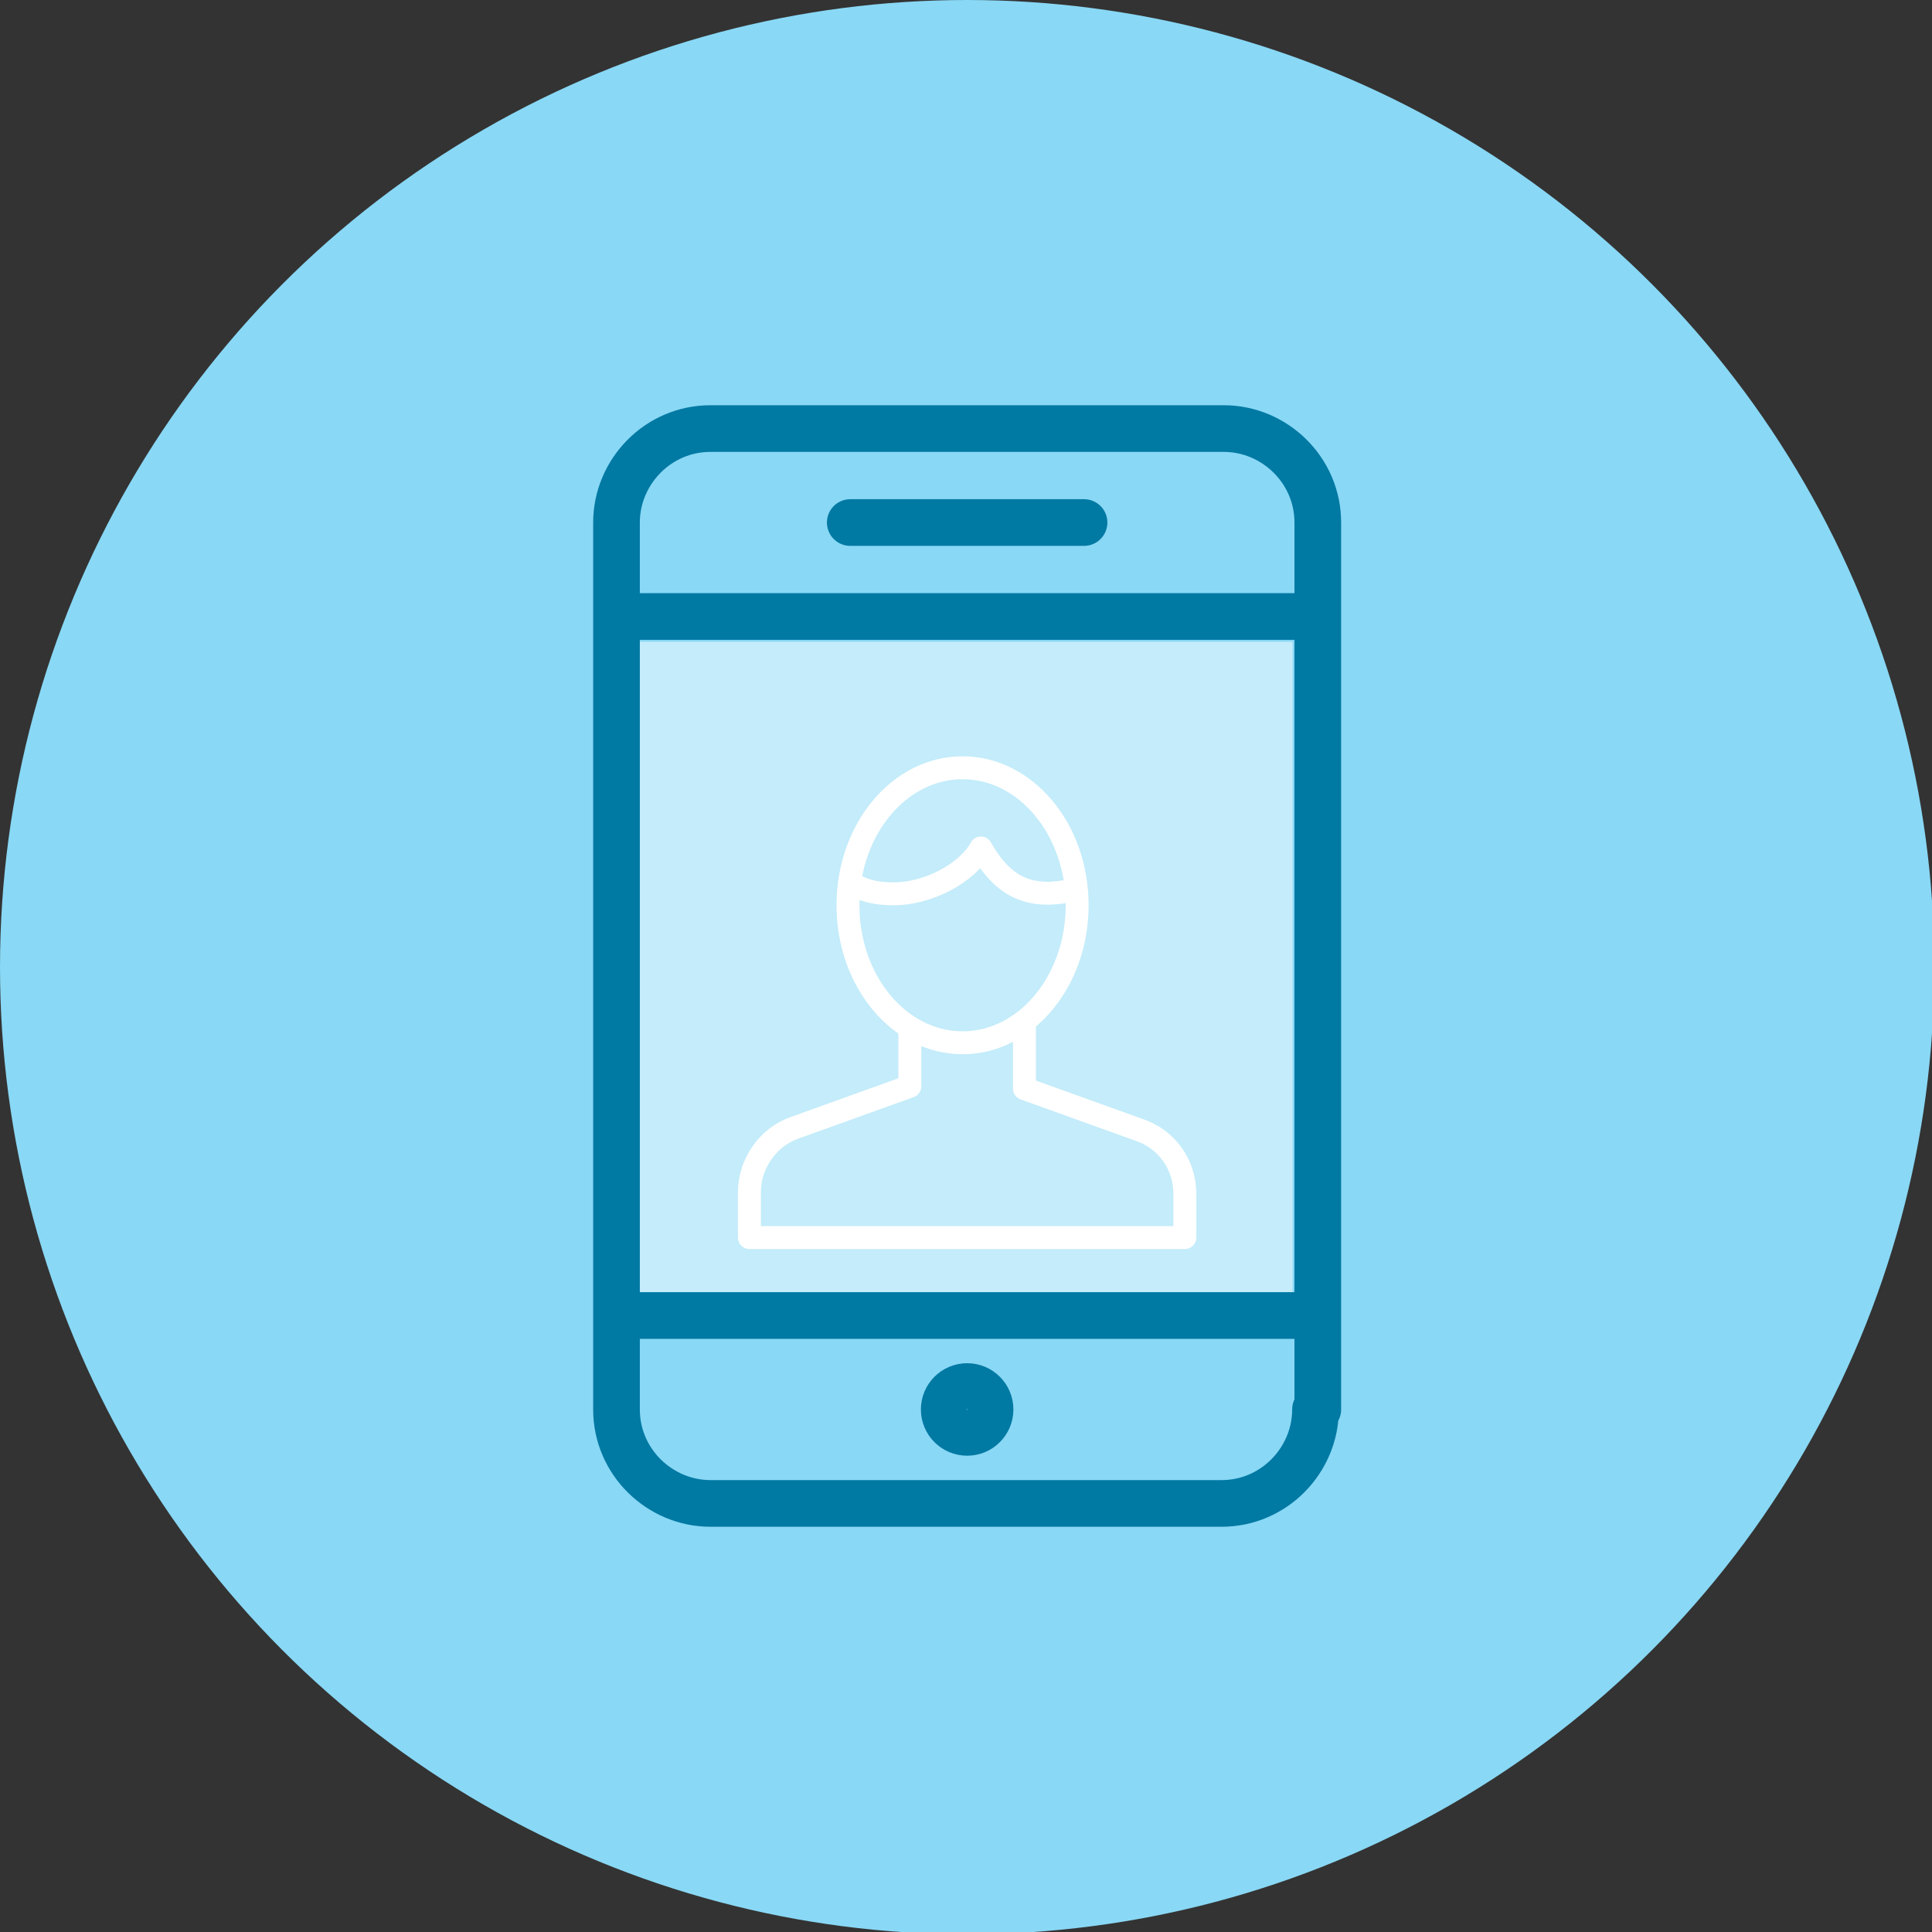
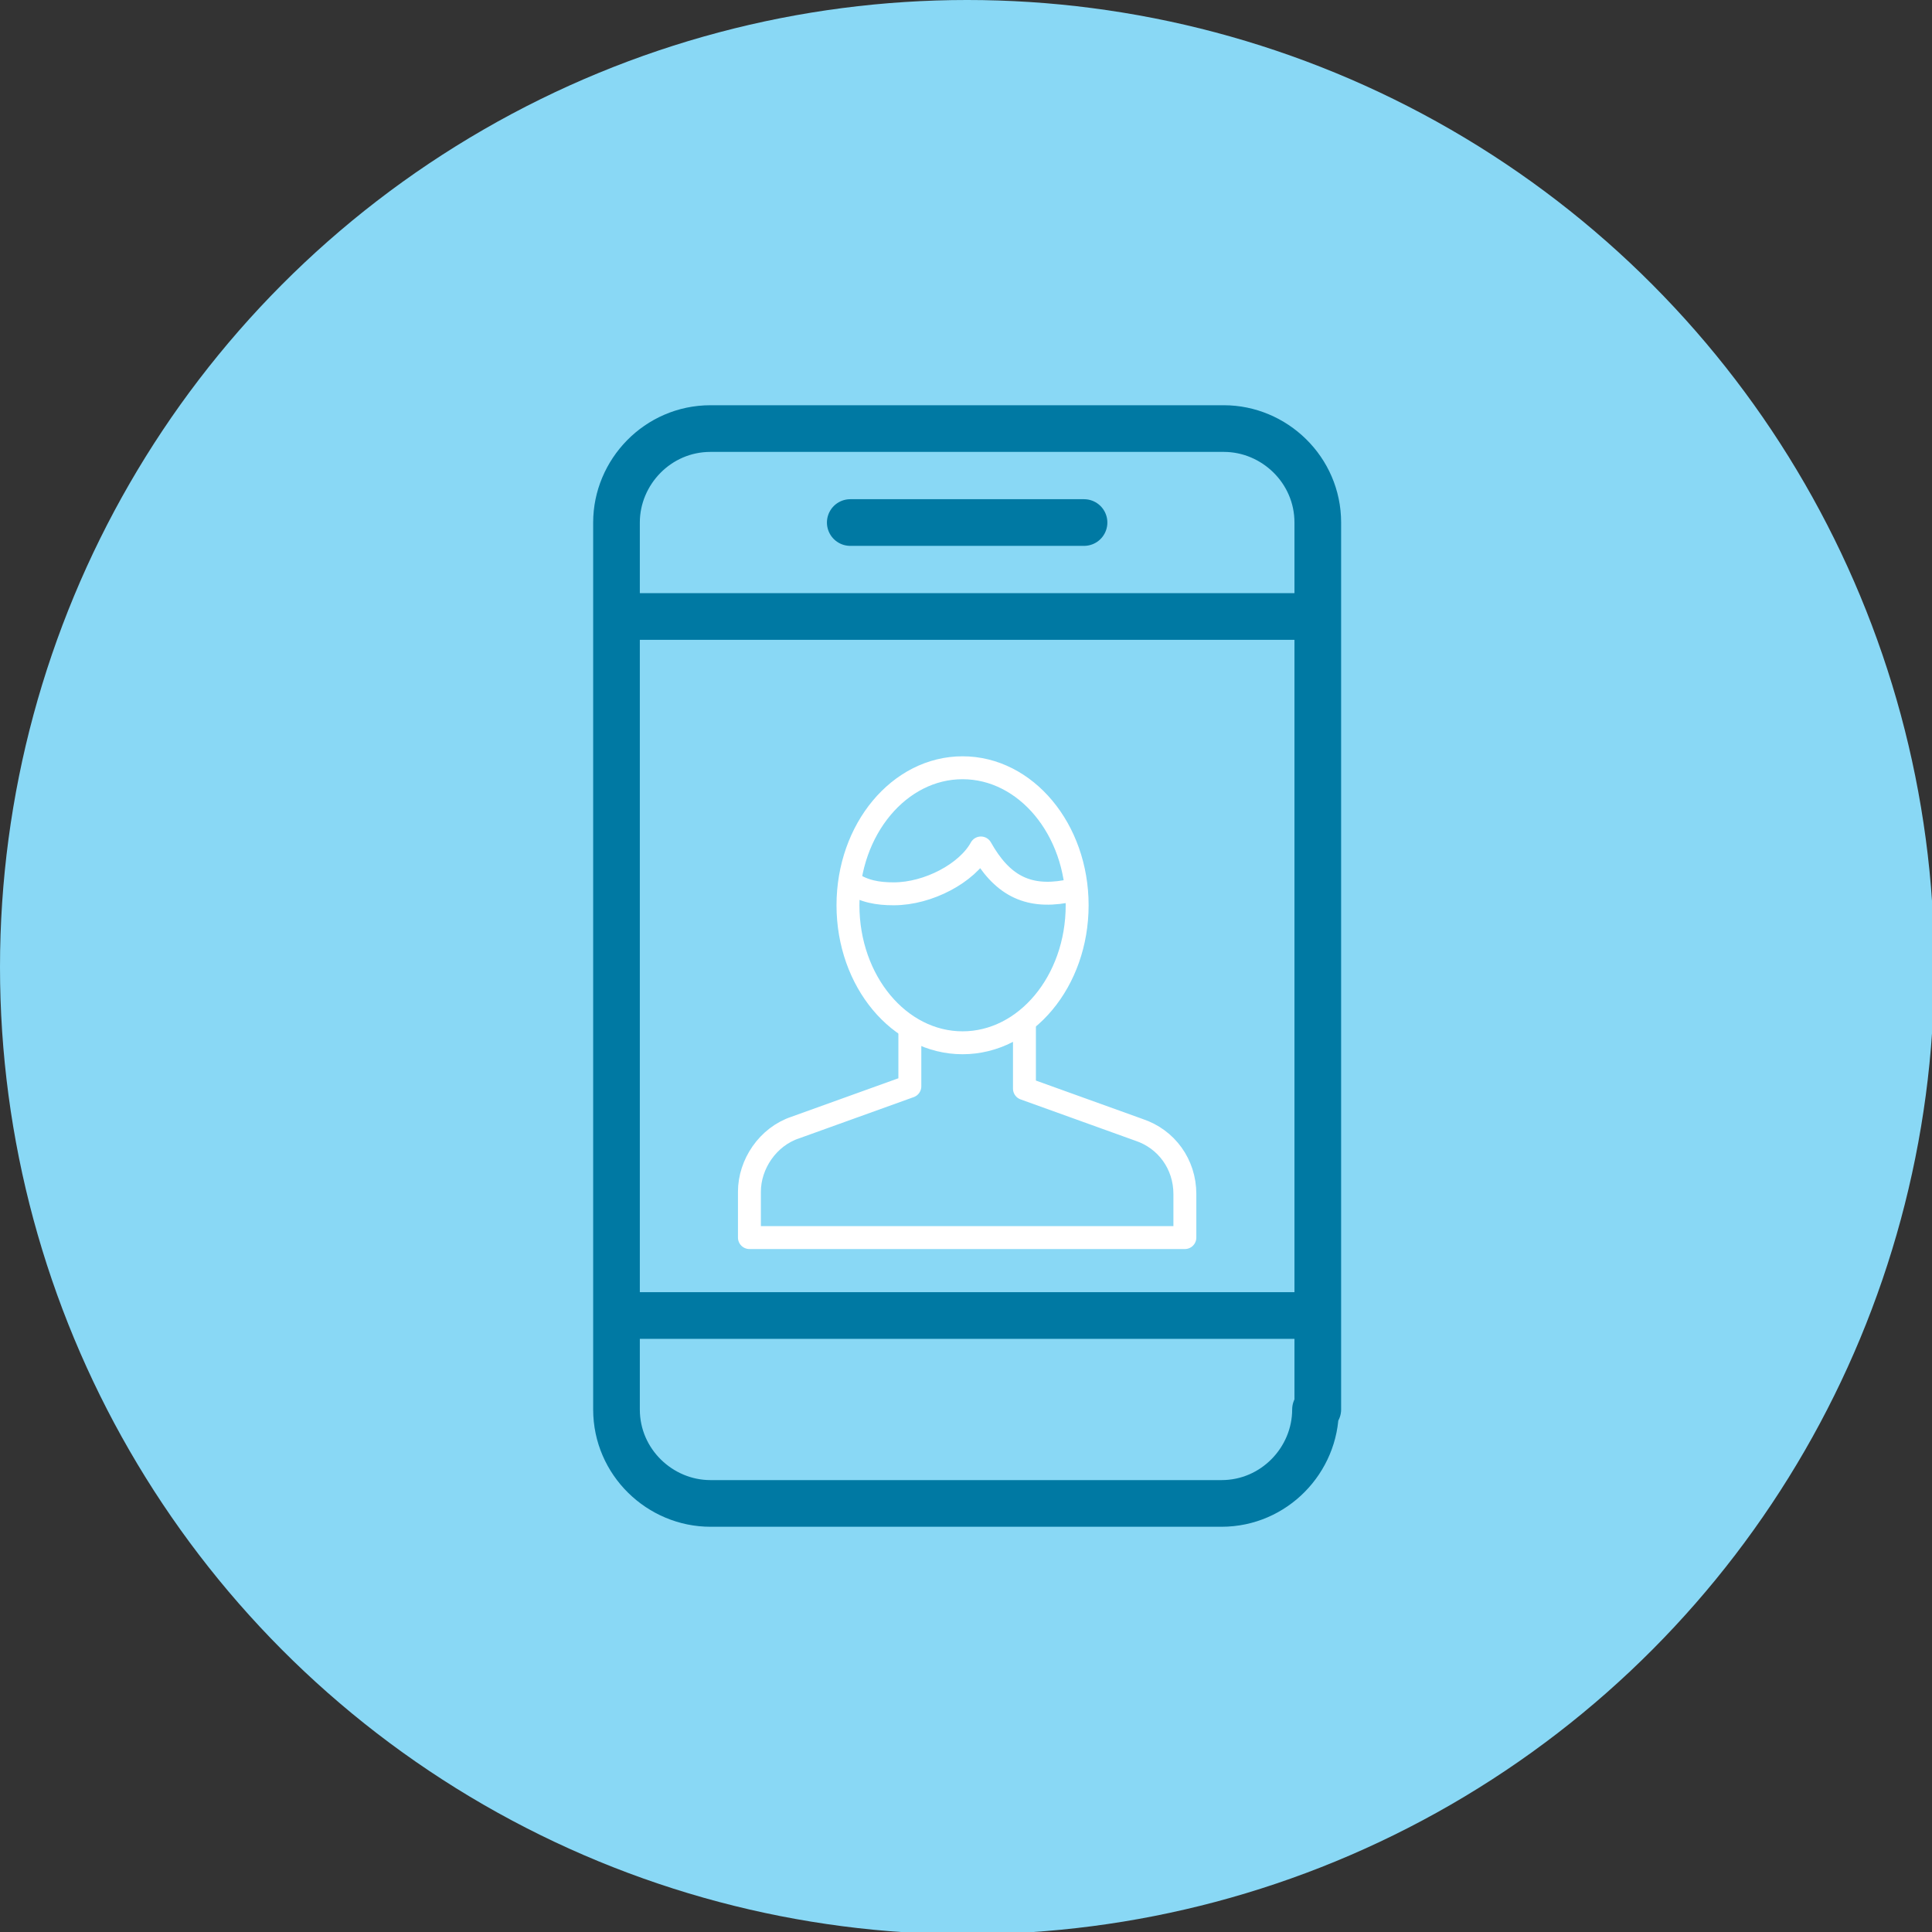
<svg xmlns="http://www.w3.org/2000/svg" version="1.1" id="Layer_1" x="0" y="0" viewBox="0 0 84.3 84.3" xml:space="preserve">
  <rect x="0" y="0" width="84.3" height="84.3" fill="#333333" stroke="none" />
  <style type="text/css">.st0{fill:#89d8f5}.st1{fill:#c4ecfa}.st2,.st3{fill:none;stroke-linejoin:round;stroke-miterlimit:10}.st2{stroke-width:2.036;stroke-linecap:round;stroke:#0079a3}.st3{stroke:#fff}</style>
  <circle class="st0" cx="42.2" cy="42.2" r="42.2" />
-   <path class="st1" d="M26.9 28h29.5v29.5H26.9z" />
+   <path class="st1" d="M26.9 28v29.5H26.9z" />
  <path class="st2" d="M57.4 61.5c0 2.2-1.8 4.1-4.1 4.1H31c-2.2 0-4.1-1.8-4.1-4.1V22.8c0-2.2 1.8-4.1 4.1-4.1h22.4c2.2 0 4.1 1.8 4.1 4.1v38.7zM57.4 26.9H26.9M57.4 57.4H26.9M37.1 22.8h10.2" />
-   <circle class="st2" cx="42.2" cy="61.5" r="1" />
  <g>
    <path class="st3" d="M39.7 44.7v2.7l-5 1.8c-1.2.4-2 1.6-2 2.8v2h19v-1.9c0-1.3-.8-2.4-2-2.8l-5-1.8v-2.9" />
    <ellipse class="st3" cx="42" cy="39.5" rx="5" ry="6" />
    <path class="st3" d="M47 38.9h-.5c-1.7.3-2.8-.3-3.7-1.9-.6 1.1-2.3 2-3.8 2-.7 0-1.3-.1-1.9-.5" />
  </g>
</svg>